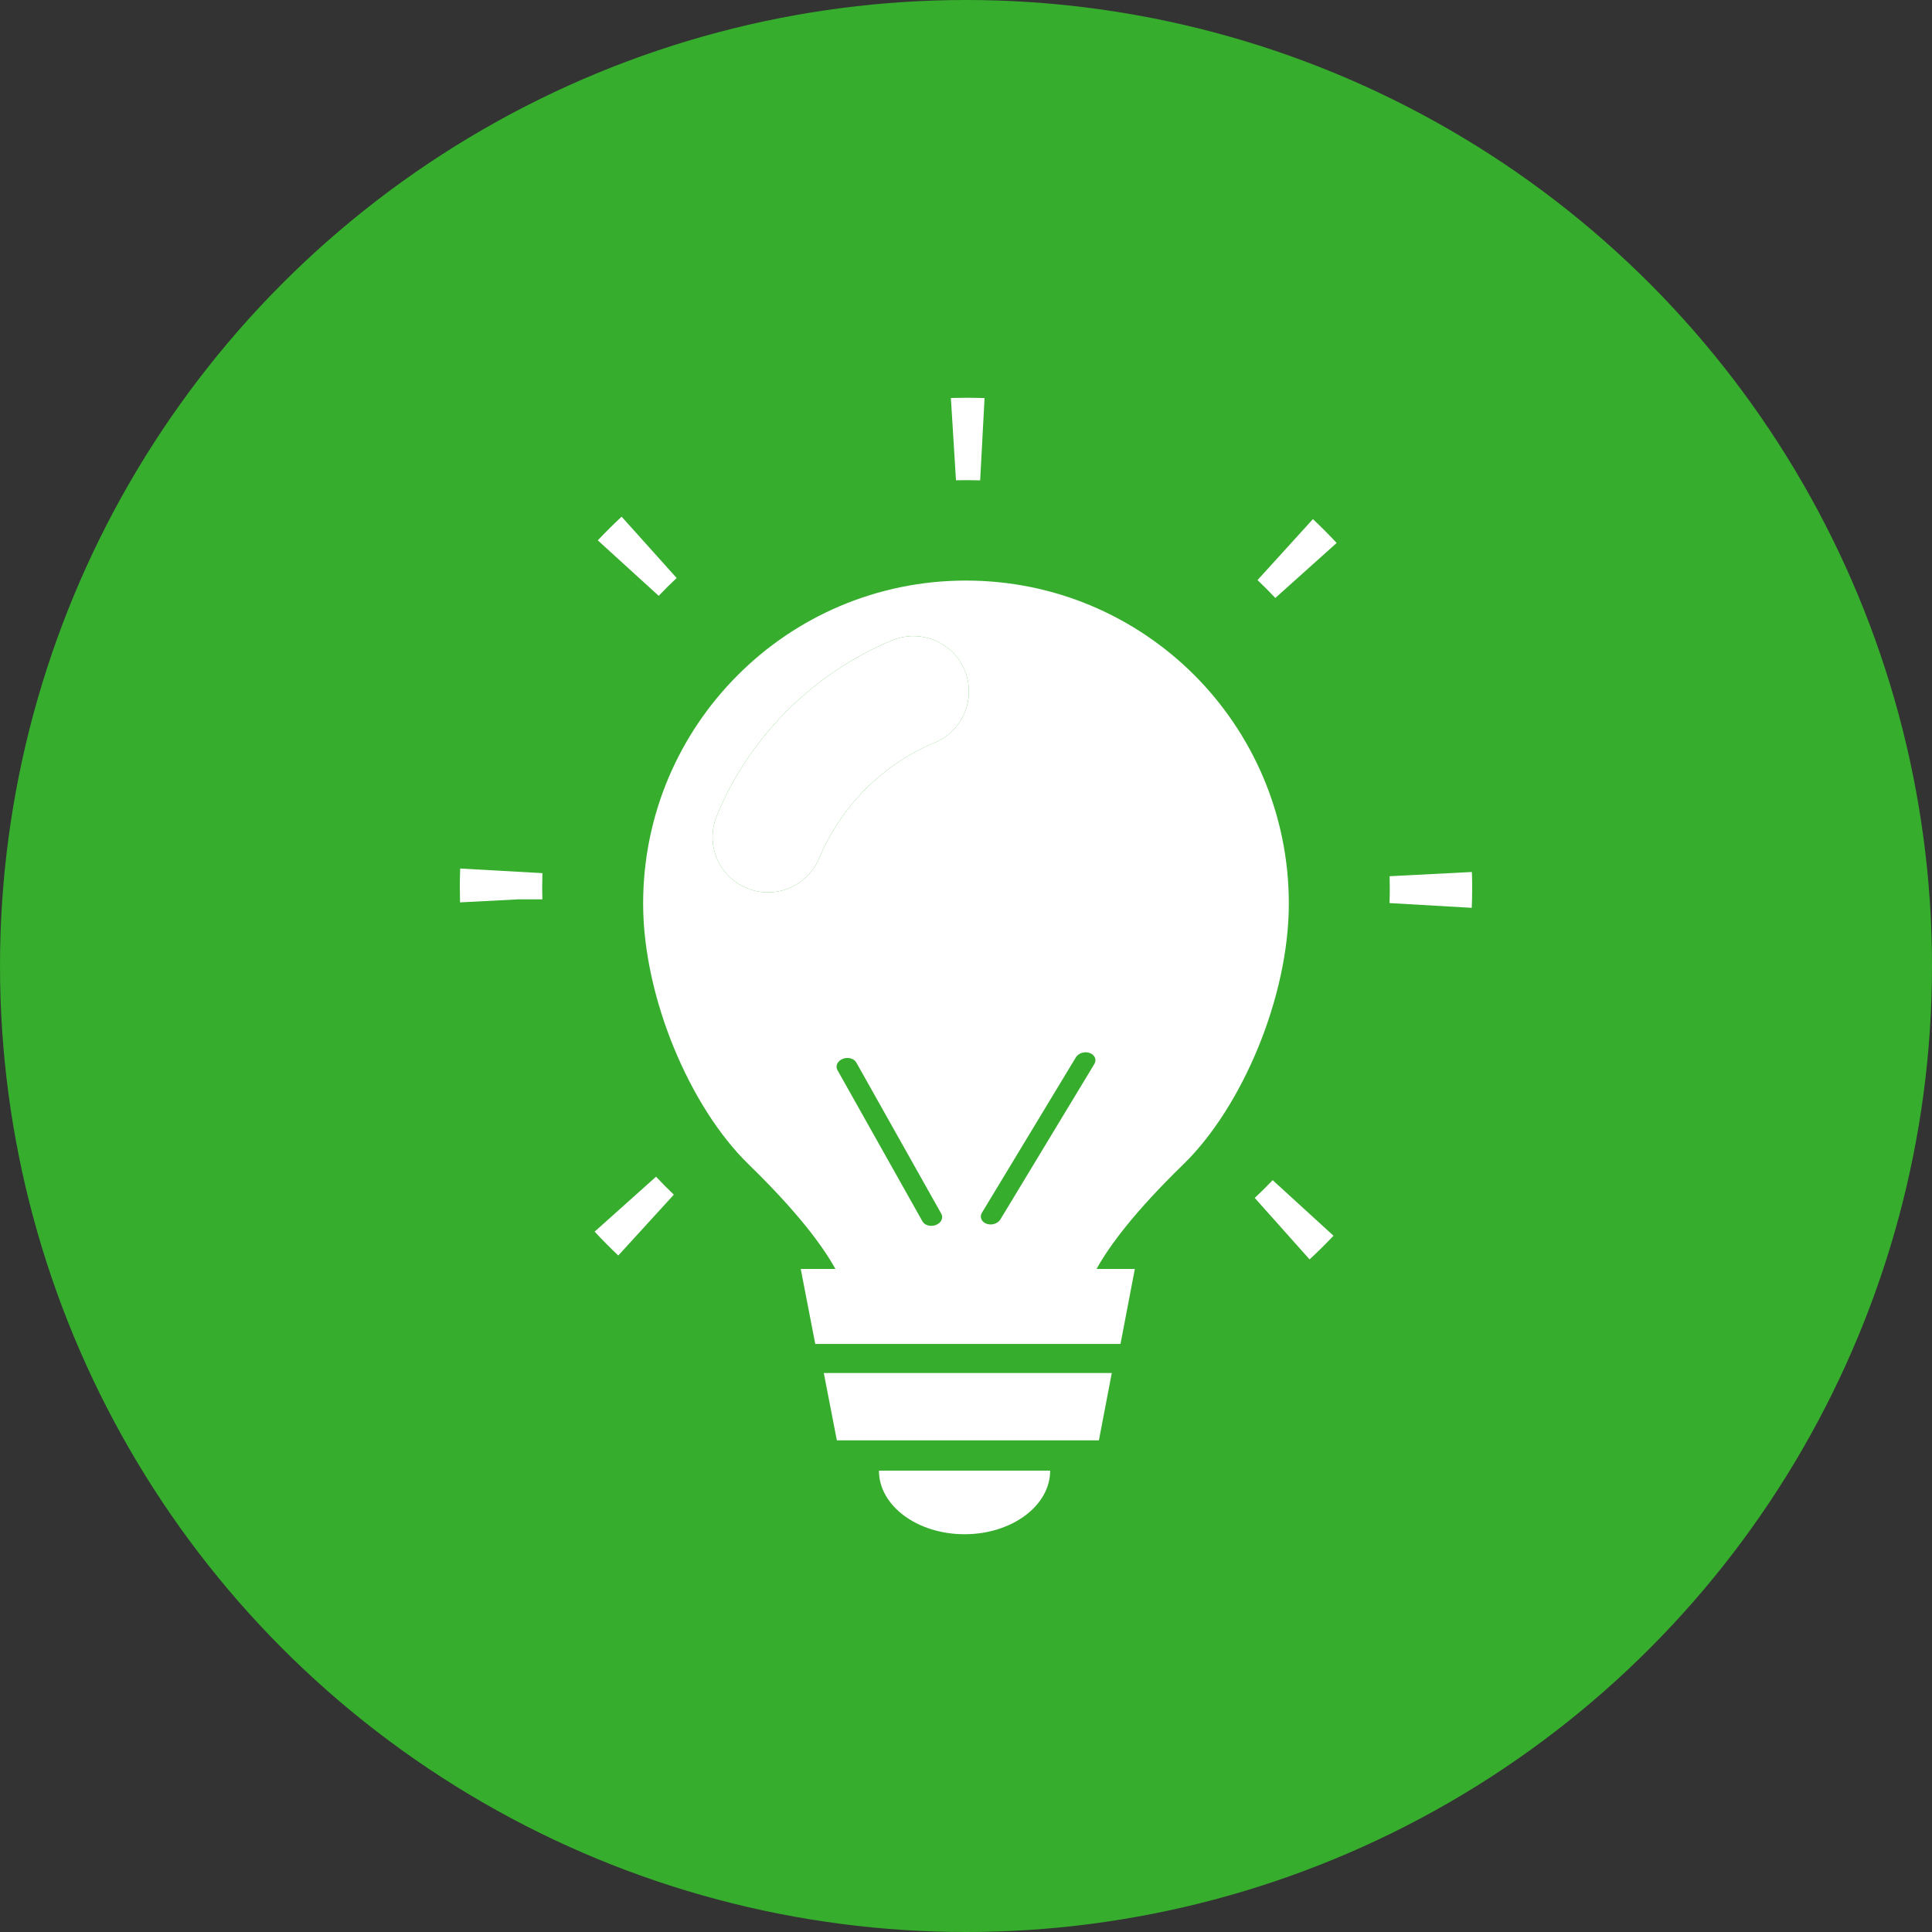
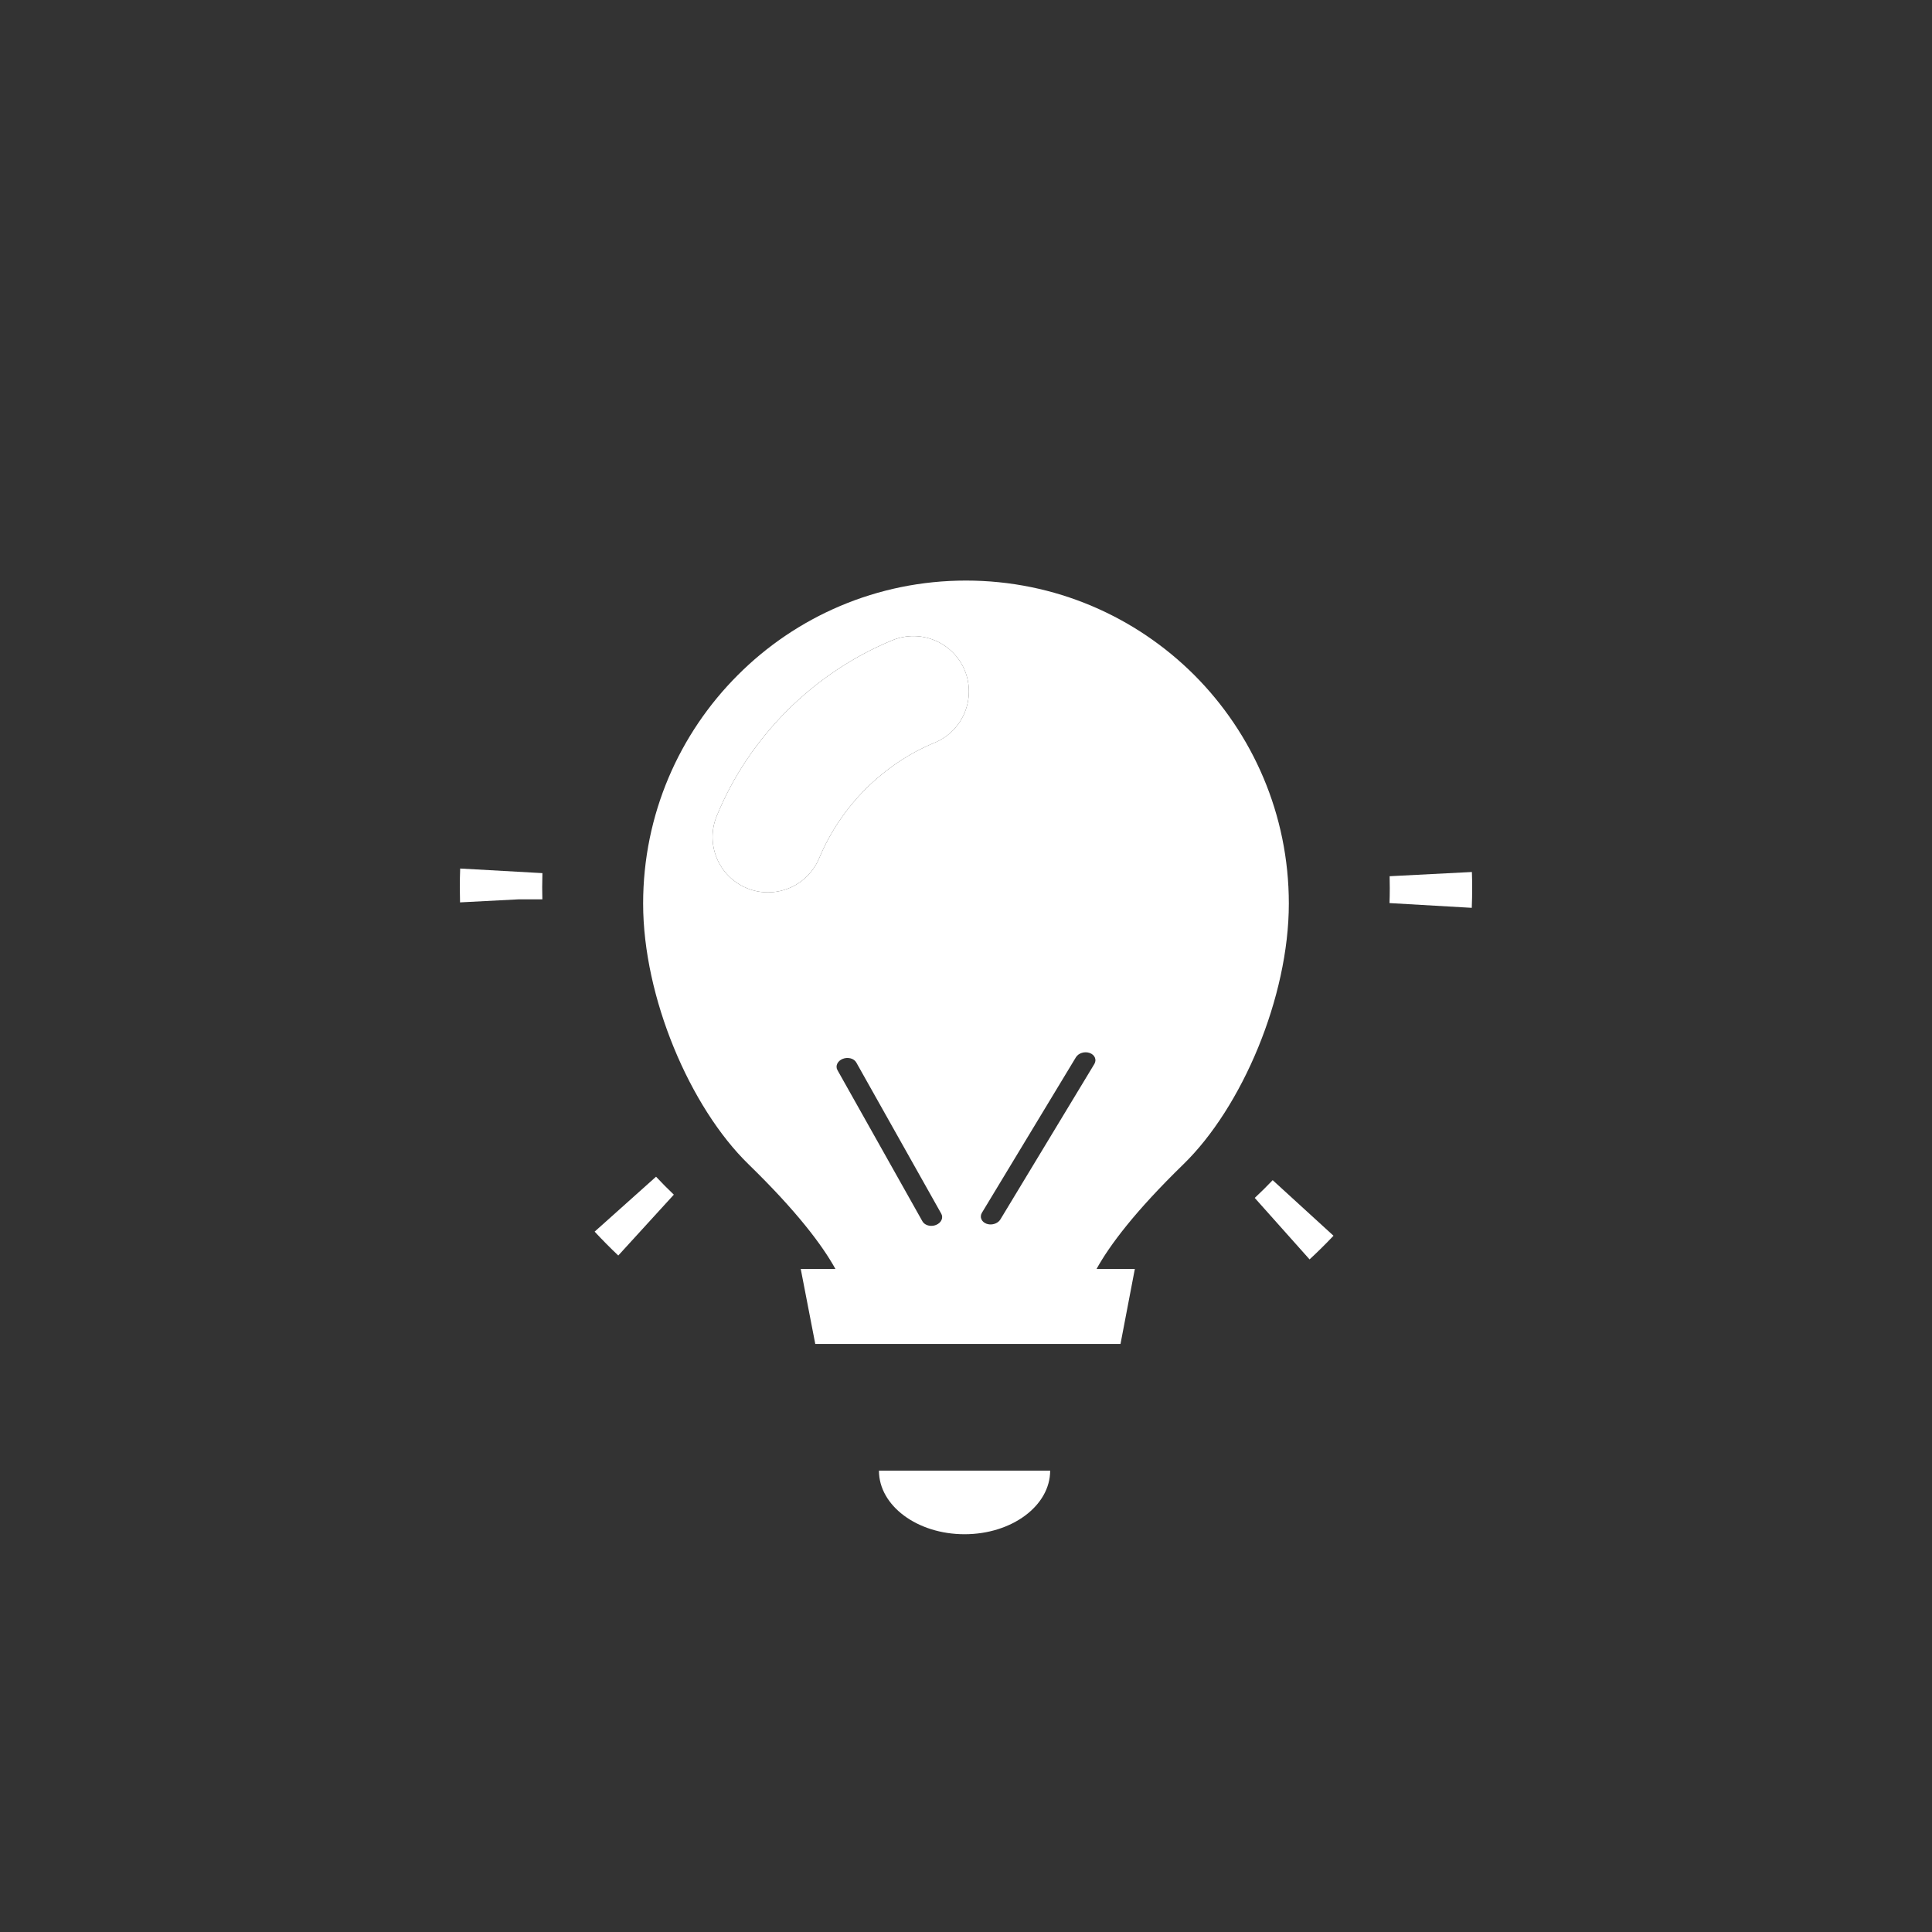
<svg xmlns="http://www.w3.org/2000/svg" width="102" height="102" viewBox="0 0 102 102" fill="none">
  <rect x="0" y="0" width="102" height="102" fill="#333333" stroke="none" />
-   <circle cx="51" cy="51" r="51" fill="#36AD2D" />
  <path d="M47.106 33.805C45.026 34.667 43.166 35.914 41.556 37.515C39.955 39.125 38.699 40.985 37.846 43.065C37.223 44.561 37.932 46.267 39.427 46.89C39.792 47.044 40.175 47.111 40.549 47.111C41.7 47.111 42.783 46.43 43.253 45.299C43.818 43.947 44.643 42.72 45.697 41.656C46.761 40.602 47.979 39.777 49.34 39.212C50.836 38.598 51.545 36.882 50.932 35.386C50.309 33.891 48.592 33.191 47.106 33.805Z" fill="white" />
-   <path d="M44.182 76.044H58.016L58.697 72.487H43.492L44.182 76.044Z" fill="white" />
  <path d="M50.923 81C53.419 81 55.443 79.497 55.443 77.643H46.404C46.404 79.497 48.428 81 50.923 81Z" fill="white" />
-   <path d="M31.394 65.024C31.795 65.456 32.212 65.878 32.642 66.285L35.575 63.072C35.253 62.766 34.94 62.449 34.636 62.124L31.394 65.024Z" fill="white" />
+   <path d="M31.394 65.024C31.795 65.456 32.212 65.878 32.642 66.285L35.575 63.072C35.253 62.766 34.94 62.449 34.636 62.124L31.394 65.024" fill="white" />
  <path d="M24.295 45.854C24.283 46.183 24.276 46.514 24.276 46.846C24.276 47.11 24.28 47.375 24.288 47.641L27.391 47.48H28.634C28.629 47.268 28.625 47.057 28.625 46.845C28.625 46.595 28.629 46.346 28.637 46.097L24.295 45.854Z" fill="white" />
-   <path d="M35.724 30.515L32.818 27.278C32.383 27.684 31.963 28.101 31.56 28.527L34.776 31.457C35.084 31.133 35.4 30.819 35.724 30.515Z" fill="white" />
-   <path d="M51.018 25.349C51.262 25.349 51.506 25.353 51.748 25.36L51.979 21.017C51.657 21.006 51.333 21 51.012 21C50.738 21 50.466 21.004 50.202 21.012L50.471 25.355C50.654 25.351 50.836 25.349 51.018 25.349Z" fill="white" />
  <path d="M77.709 46.037L73.365 46.26C73.371 46.469 73.373 46.677 73.373 46.884C73.373 47.149 73.369 47.414 73.359 47.678L77.702 47.929C77.716 47.582 77.723 47.234 77.723 46.884C77.723 46.605 77.719 46.324 77.709 46.037Z" fill="white" />
-   <path d="M66.391 30.626C66.715 30.933 67.029 31.249 67.33 31.57L70.569 28.666C70.166 28.233 69.747 27.812 69.316 27.406L66.391 30.626Z" fill="white" />
  <path d="M66.244 63.244L69.139 66.49C69.572 66.09 69.994 65.672 70.402 65.241L67.191 62.307C66.885 62.629 66.567 62.942 66.244 63.244Z" fill="white" />
  <path d="M63.059 35.645C59.972 32.558 55.706 30.651 50.999 30.651C46.292 30.651 42.026 32.558 38.948 35.645C35.861 38.732 33.954 42.998 33.954 47.705C33.954 52.652 36.427 58.462 39.523 61.472C42.083 63.965 43.416 65.748 44.106 66.994H42.275L43.042 70.953H59.157L59.914 66.994H57.892C58.582 65.748 59.914 63.964 62.474 61.472C65.57 58.462 68.044 52.652 68.044 47.705C68.044 42.998 66.136 38.732 63.059 35.645ZM49.418 64.671C49.363 64.693 49.307 64.707 49.25 64.714C49.023 64.743 48.797 64.652 48.699 64.478L44.213 56.496C44.091 56.279 44.215 56.013 44.49 55.903C44.765 55.792 45.087 55.878 45.209 56.096L49.695 64.078C49.817 64.295 49.693 64.561 49.418 64.671ZM49.34 39.211C47.979 39.777 46.761 40.602 45.697 41.656C44.643 42.72 43.818 43.947 43.253 45.299C42.783 46.43 41.7 47.111 40.549 47.111C40.175 47.111 39.792 47.044 39.427 46.89C37.932 46.267 37.223 44.561 37.846 43.065C38.699 40.985 39.955 39.125 41.556 37.515C43.166 35.914 45.026 34.667 47.106 33.804C48.592 33.191 50.308 33.891 50.931 35.386C51.545 36.882 50.836 38.598 49.34 39.211ZM57.776 56.174L52.815 64.38C52.706 64.559 52.474 64.66 52.248 64.643C52.192 64.639 52.137 64.627 52.083 64.608C51.815 64.51 51.706 64.25 51.841 64.027L56.802 55.82C56.937 55.597 57.264 55.495 57.533 55.593C57.802 55.69 57.91 55.95 57.776 56.174Z" fill="white" />
</svg>